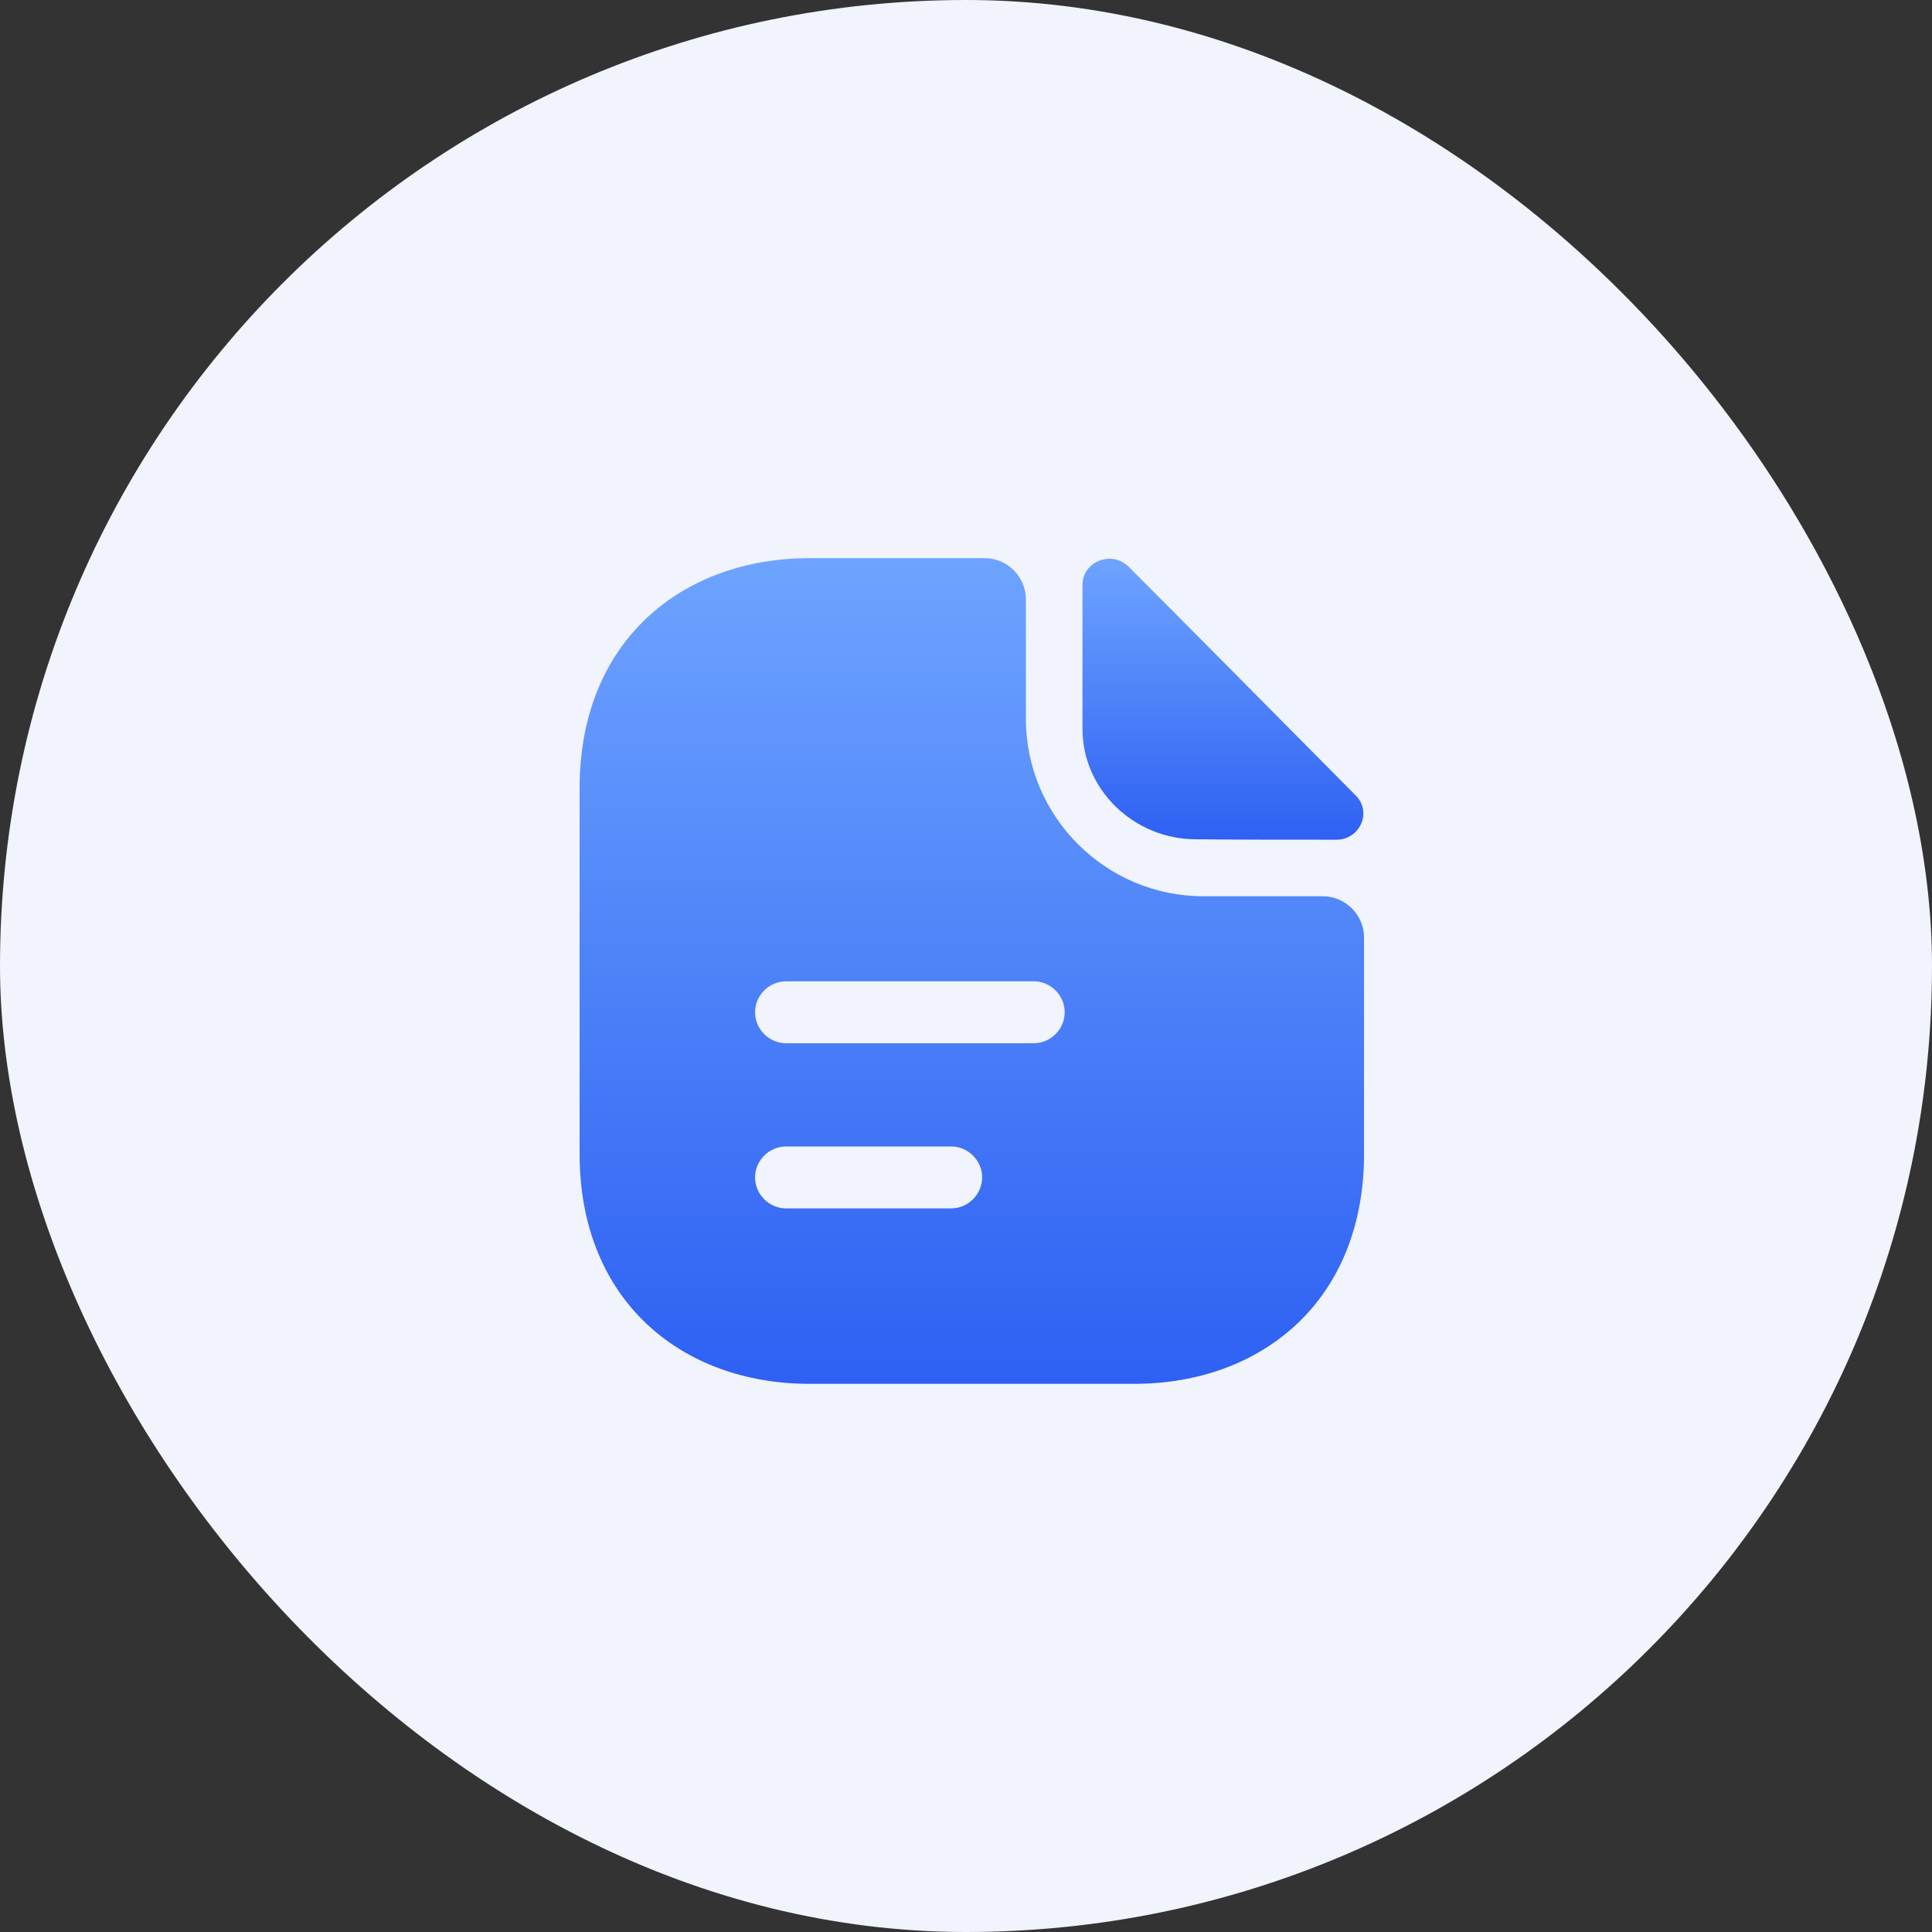
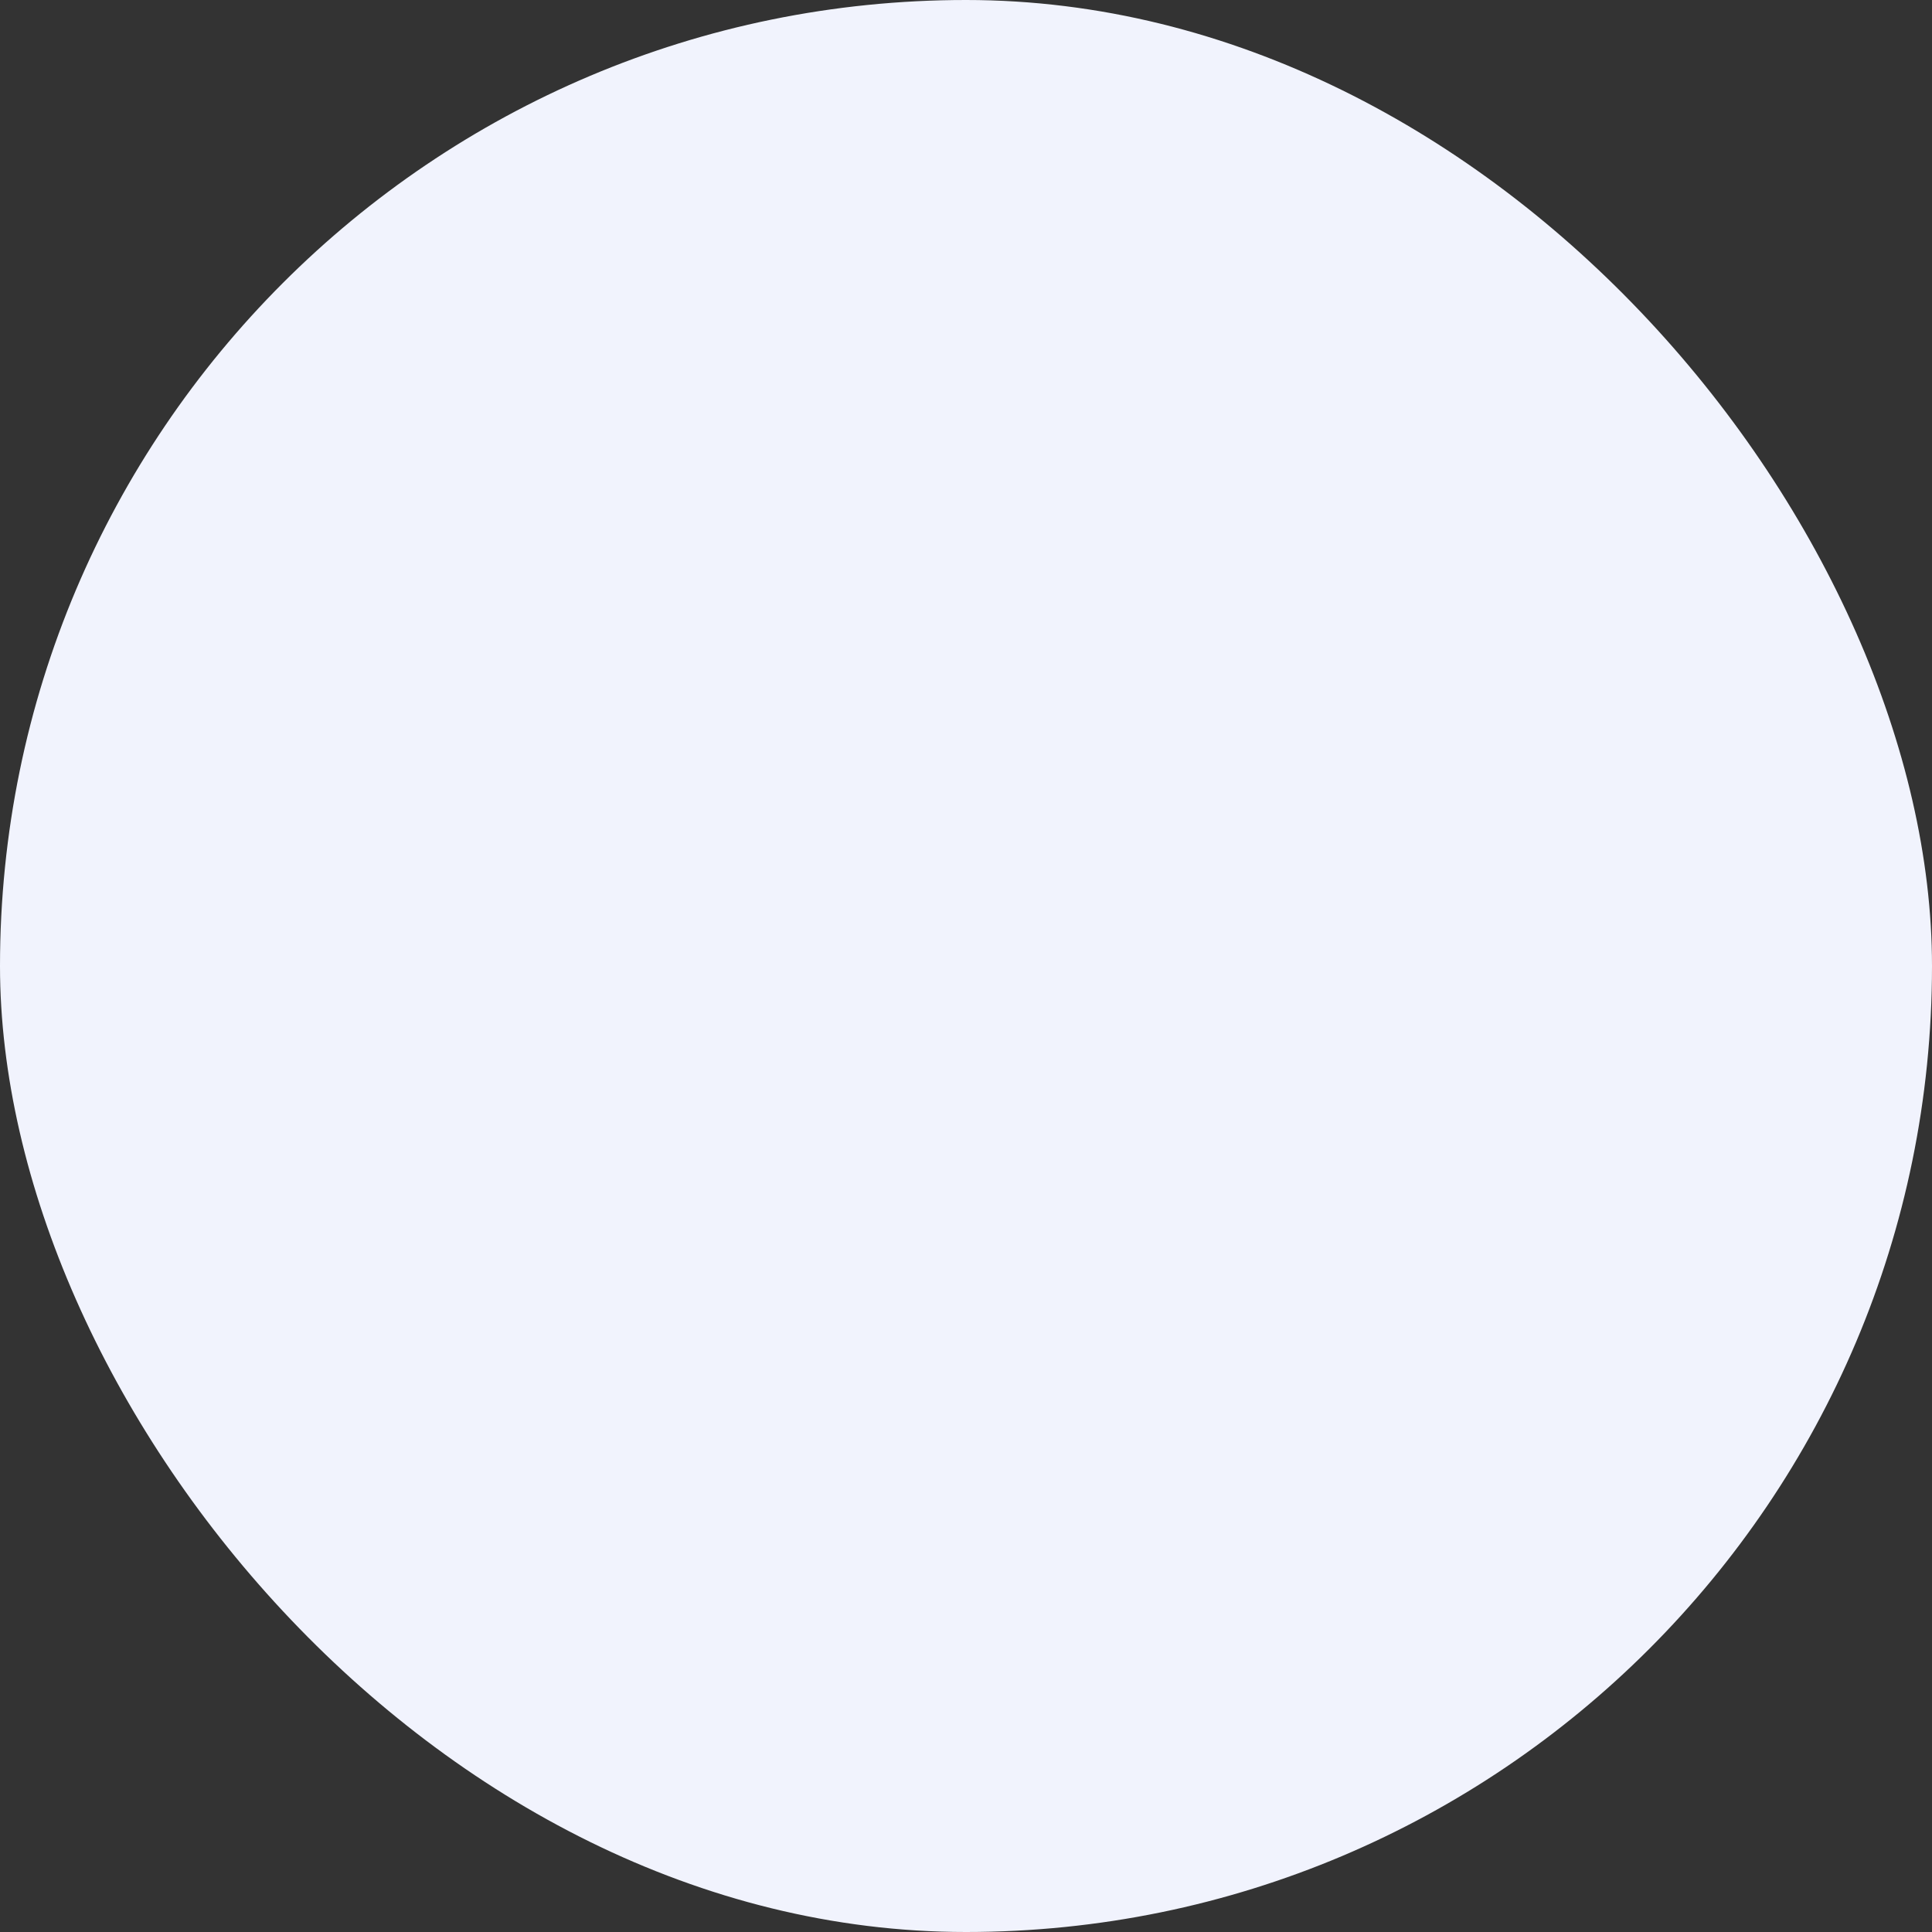
<svg xmlns="http://www.w3.org/2000/svg" width="90" height="90" viewBox="0 0 90 90" fill="none">
  <rect x="0" y="0" width="90" height="90" fill="#333333" stroke="none" />
  <rect width="90" height="90" rx="45" fill="#F1F3FD" />
-   <path d="M52.58 26.404C51.791 25.616 50.426 26.154 50.426 27.25V33.962C50.426 36.77 52.811 39.097 55.715 39.097C57.542 39.117 60.081 39.117 62.254 39.117C63.35 39.117 63.927 37.828 63.158 37.059C60.388 34.27 55.426 29.25 52.58 26.404Z" fill="url(#paint0_linear_3434_2757)" />
-   <path d="M61.618 41.751H56.06C51.502 41.751 47.79 38.039 47.79 33.481V27.923C47.79 26.866 46.925 26 45.867 26H37.712C31.789 26 27 29.846 27 36.712V53.752C27 60.618 31.789 64.465 37.712 64.465H52.829C58.753 64.465 63.542 60.618 63.542 53.752V43.675C63.542 42.617 62.676 41.751 61.618 41.751ZM44.309 56.291H36.616C35.828 56.291 35.174 55.637 35.174 54.849C35.174 54.06 35.828 53.406 36.616 53.406H44.309C45.098 53.406 45.752 54.06 45.752 54.849C45.752 55.637 45.098 56.291 44.309 56.291ZM48.156 48.598H36.616C35.828 48.598 35.174 47.944 35.174 47.156C35.174 46.367 35.828 45.713 36.616 45.713H48.156C48.944 45.713 49.598 46.367 49.598 47.156C49.598 47.944 48.944 48.598 48.156 48.598Z" fill="url(#paint1_linear_3434_2757)" />
  <defs>
    <linearGradient id="paint0_linear_3434_2757" x1="56.968" y1="26.029" x2="56.968" y2="39.117" gradientUnits="userSpaceOnUse">
      <stop stop-color="#6DA4FF" />
      <stop offset="1" stop-color="#2E60F3" />
    </linearGradient>
    <linearGradient id="paint1_linear_3434_2757" x1="45.271" y1="26" x2="45.271" y2="64.465" gradientUnits="userSpaceOnUse">
      <stop stop-color="#6DA4FF" />
      <stop offset="1" stop-color="#2E60F3" />
    </linearGradient>
  </defs>
</svg>